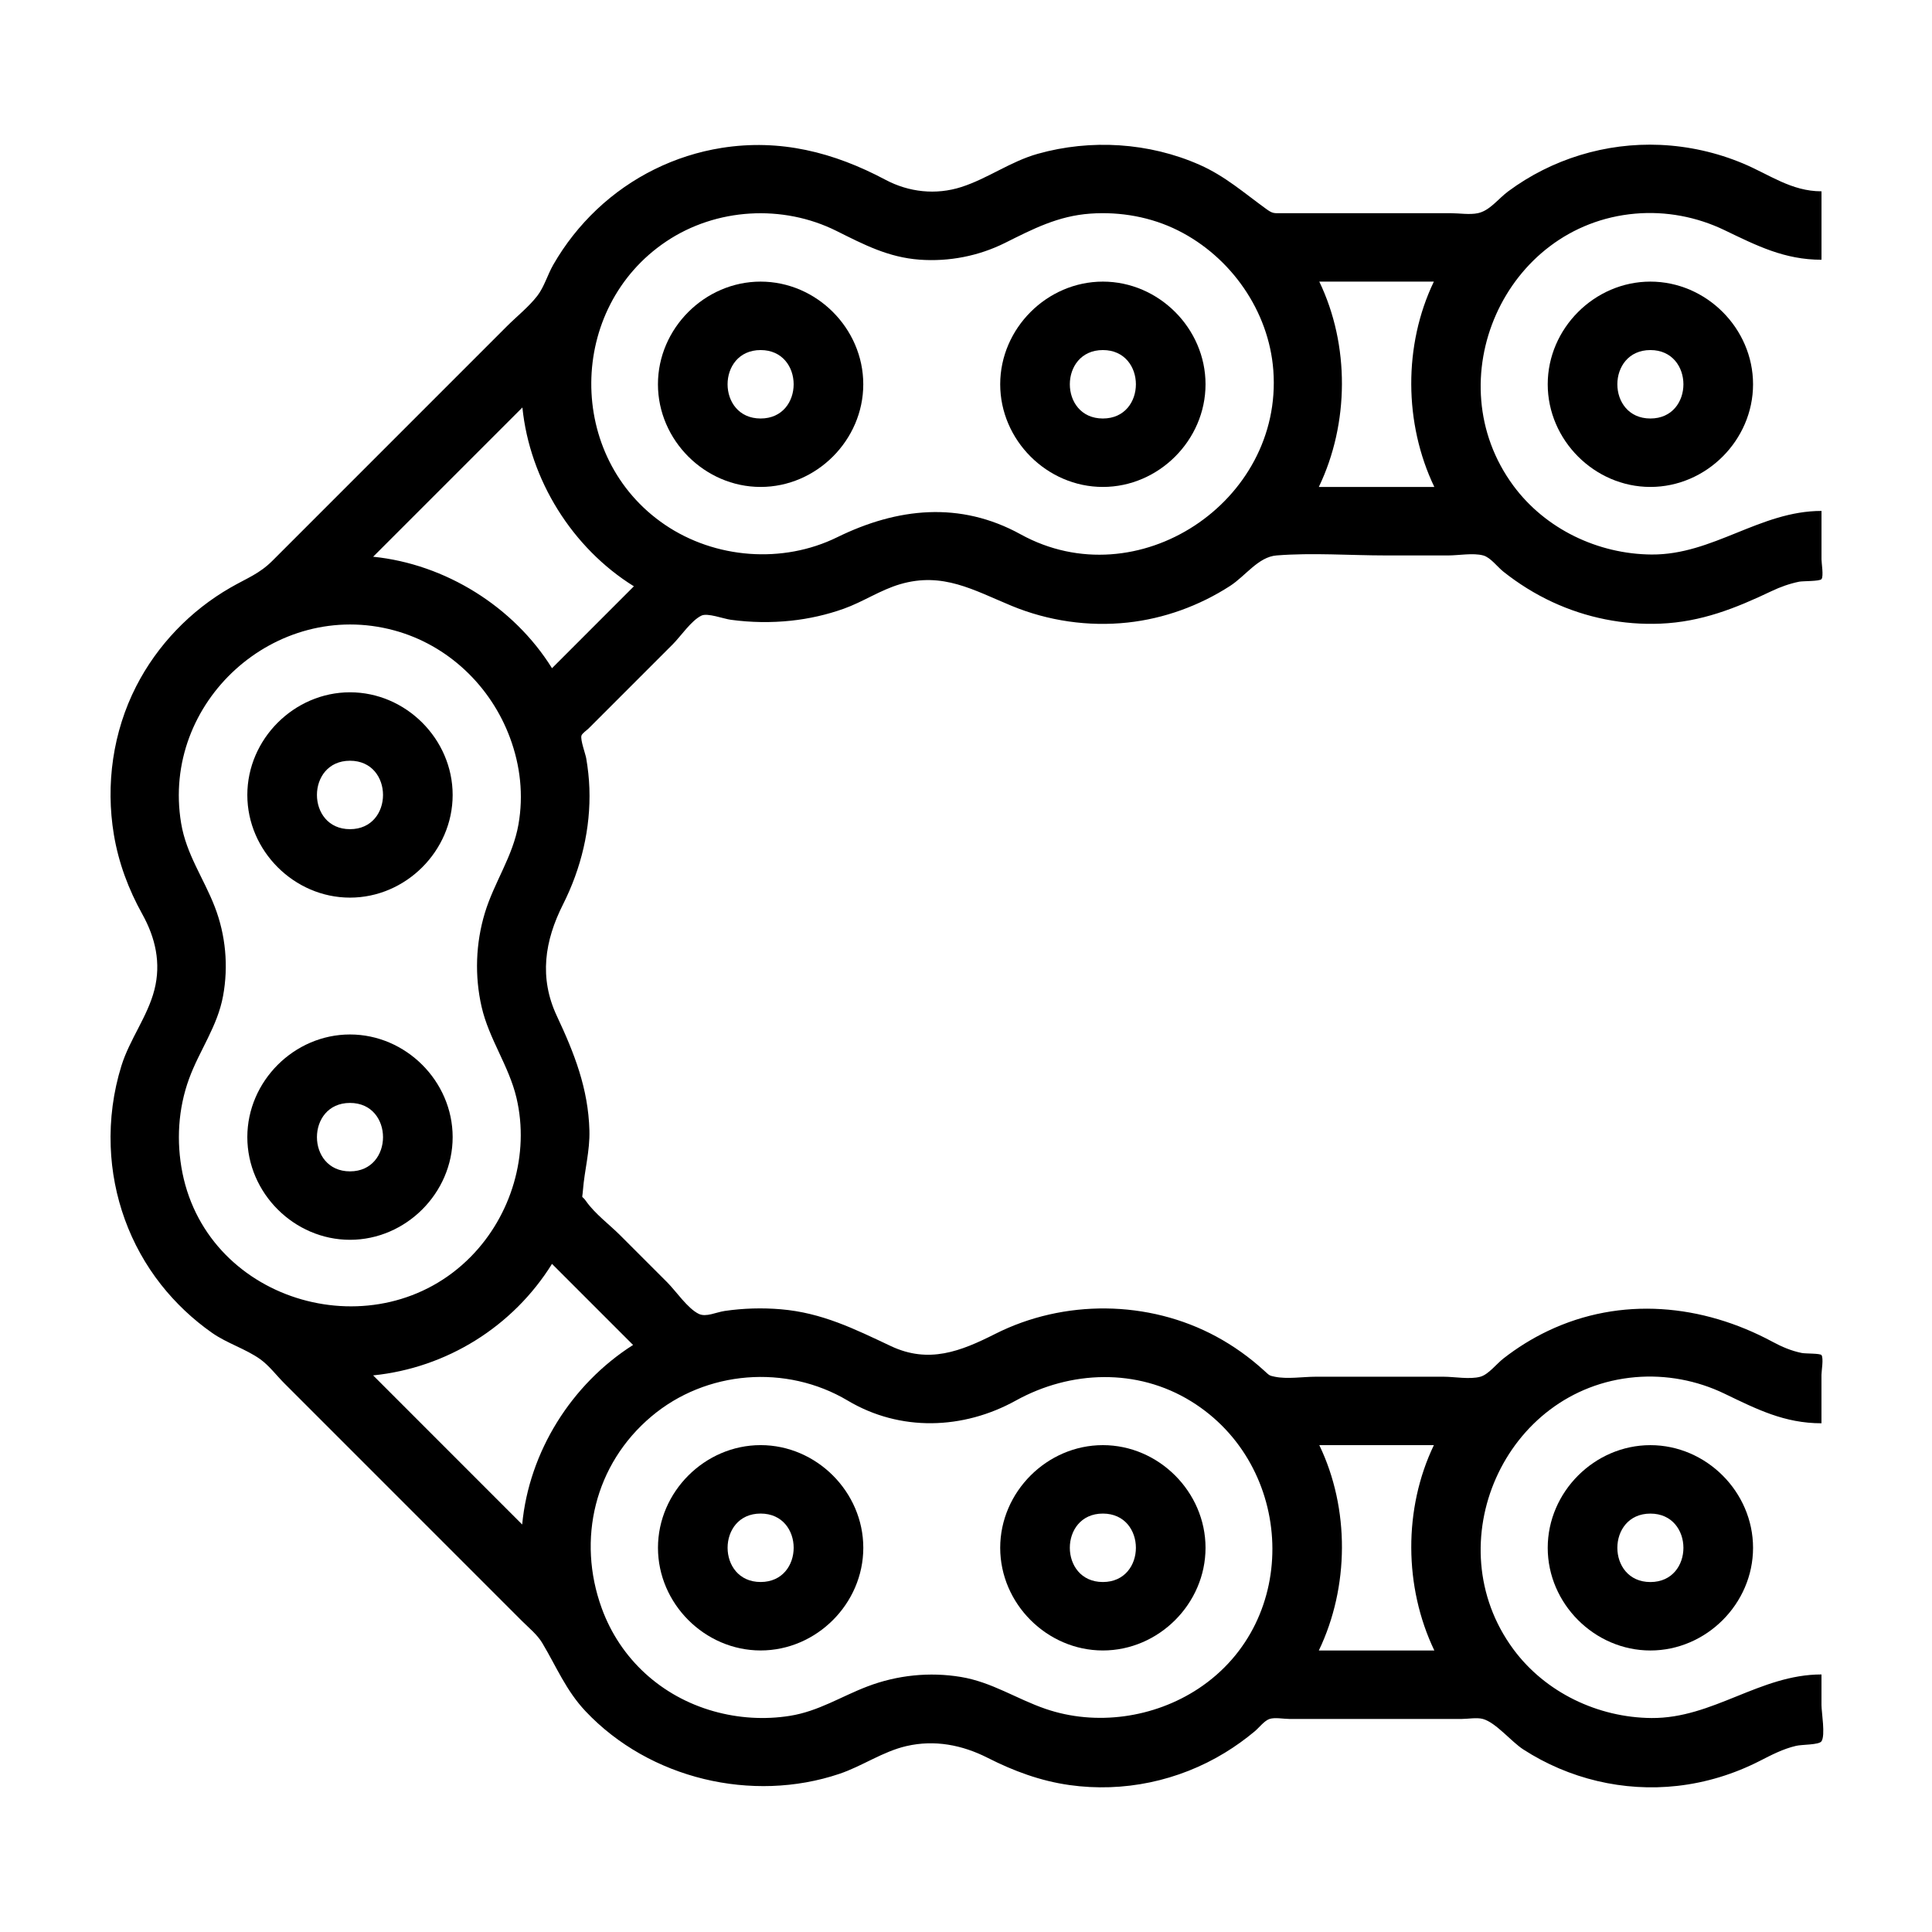
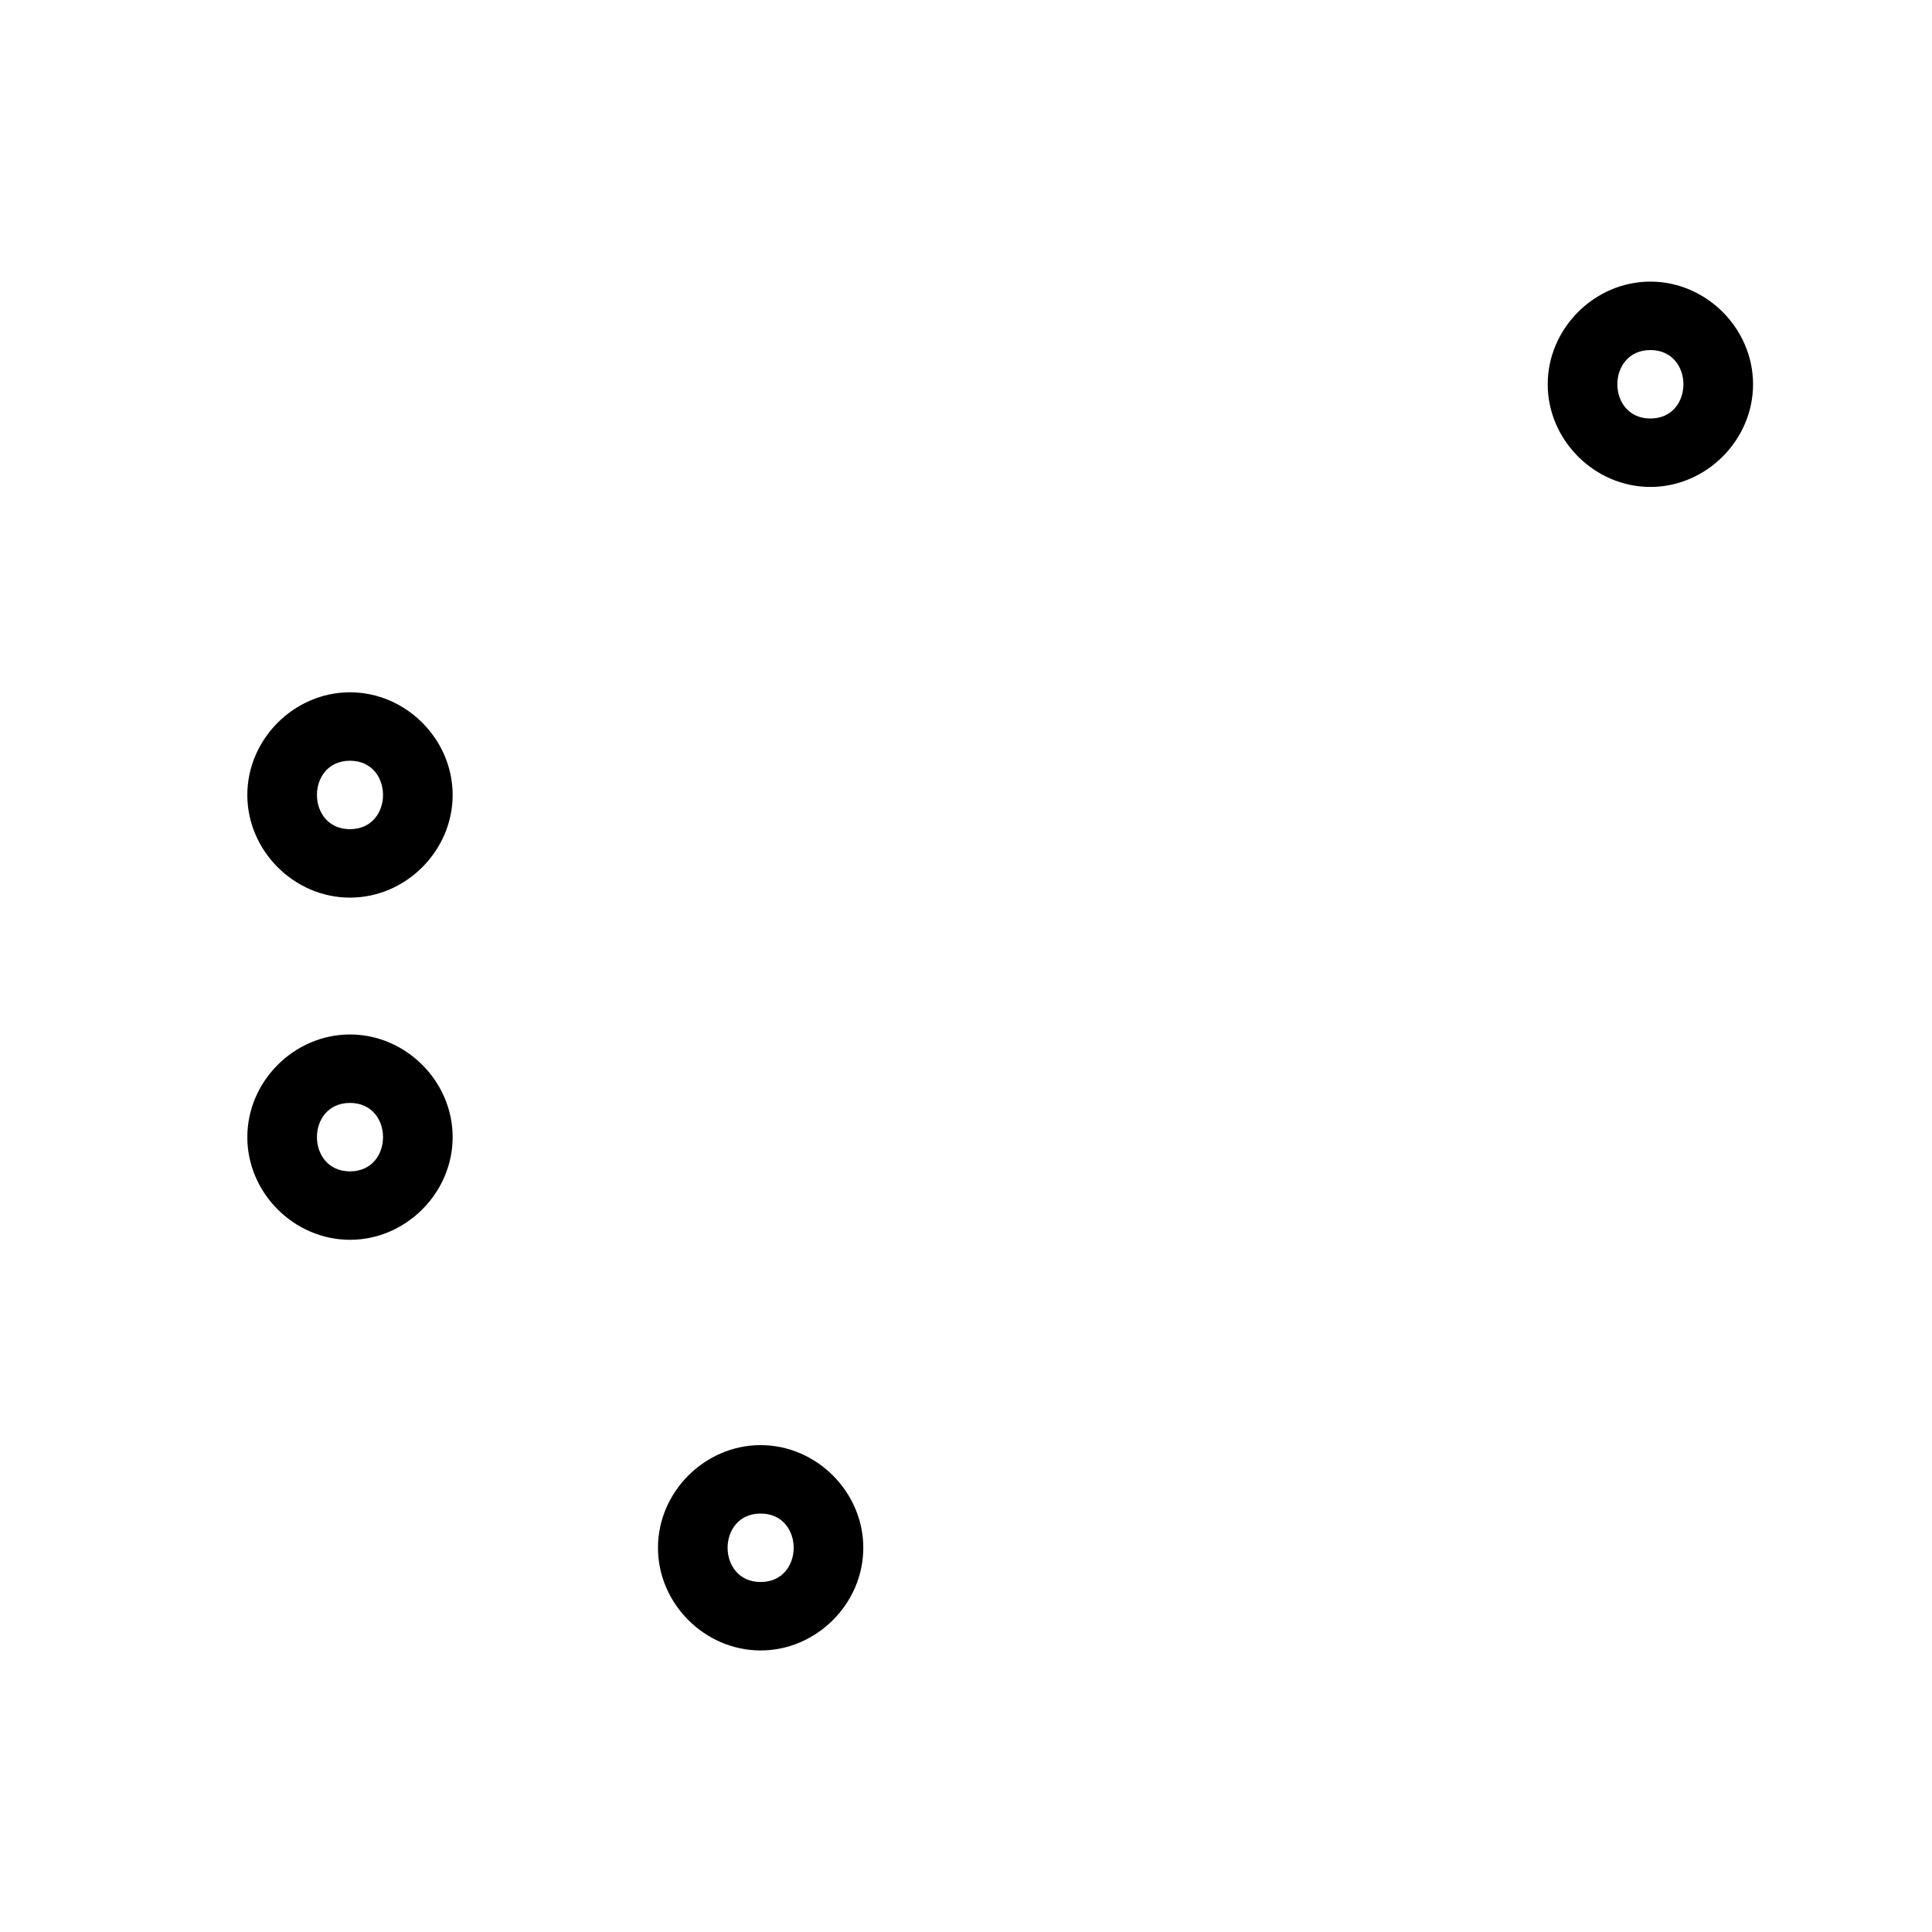
<svg xmlns="http://www.w3.org/2000/svg" fill="#000000" width="800px" height="800px" version="1.1" viewBox="144 144 512 512">
  <g>
-     <path d="m436.27 218.63c-14.809 0-27.207 12.398-27.207 27.207s12.398 27.207 27.207 27.207 27.207-12.398 27.207-27.207-12.398-27.207-27.207-27.207zm0 36.277c-11.672 0-11.672-18.137 0-18.137 11.66-0.004 11.688 18.137 0 18.137z" />
-     <path d="m345.57 218.63c-14.809 0-27.207 12.398-27.207 27.207s12.398 27.207 27.207 27.207c14.809 0 27.207-12.398 27.207-27.207s-12.395-27.207-27.207-27.207zm0 36.277c-11.672 0-11.672-18.137 0-18.137 11.664-0.004 11.688 18.137 0 18.137z" />
    <path d="m236.75 381.88c14.809 0 27.207-12.398 27.207-27.207 0-14.809-12.398-27.207-27.207-27.207s-27.207 12.398-27.207 27.207c0 14.809 12.395 27.207 27.207 27.207zm0-36.277c11.672 0 11.672 18.137 0 18.137-11.664 0-11.688-18.137 0-18.137z" />
    <path d="m236.75 472.56c14.809 0 27.207-12.398 27.207-27.207 0-14.809-12.398-27.207-27.207-27.207s-27.207 12.398-27.207 27.207c0 14.812 12.395 27.207 27.207 27.207zm0-36.273c11.672 0 11.672 18.137 0 18.137-11.664 0-11.688-18.137 0-18.137z" />
-     <path d="m436.27 581.39c14.809 0 27.207-12.398 27.207-27.207s-12.398-27.207-27.207-27.207-27.207 12.398-27.207 27.207 12.395 27.207 27.207 27.207zm0-36.277c11.672 0 11.672 18.137 0 18.137-11.66 0.004-11.688-18.137 0-18.137z" />
    <path d="m318.37 554.18c0 14.809 12.398 27.207 27.207 27.207 14.809 0 27.207-12.398 27.207-27.207s-12.398-27.207-27.207-27.207c-14.809 0-27.207 12.398-27.207 27.207zm27.207-9.07c11.672 0 11.672 18.137 0 18.137-11.66 0.004-11.688-18.137 0-18.137z" />
-     <path d="m626.71 194.7c-8.004 0-13.738-4.43-20.816-7.391-6.941-2.906-14.406-4.578-21.926-4.91-14.402-0.633-28.684 3.719-40.266 12.301-2.727 2.023-4.879 5.129-8.07 5.801-2.172 0.457-4.922 0-7.137 0h-24.176-20.477c-2.305 0-2.523 0.148-4.289-1.129-5.867-4.238-10.902-8.715-17.652-11.695-13.371-5.91-28.832-6.871-42.887-2.914-7.238 2.035-13.223 6.543-20.254 8.801-6.746 2.164-13.902 1.379-20.121-1.93-13.68-7.273-27.875-10.906-43.422-8.434-12.383 1.969-23.949 7.699-33.059 16.316-4.527 4.281-8.43 9.23-11.531 14.637-1.512 2.633-2.41 5.887-4.234 8.246-2.269 2.934-5.477 5.477-8.094 8.094-20.695 20.699-41.395 41.398-62.09 62.098-3.492 3.492-6.688 4.578-11.145 7.141-10.613 6.098-19.41 15.254-24.98 26.156-6.152 12.035-8.133 26.008-5.906 39.316 1.246 7.453 3.871 14.473 7.535 21.062 3.477 6.254 5.016 12.965 3.203 20.047-1.805 7.062-6.555 13.105-8.742 20.133-2.148 6.906-3.102 14.168-2.84 21.395 0.48 13.293 5.102 26.148 13.344 36.605 3.852 4.887 8.43 9.207 13.523 12.777 3.965 2.781 8.914 4.238 12.754 6.977 2.348 1.676 4.363 4.363 6.394 6.394 20.984 20.984 41.969 41.973 62.949 62.957 1.859 1.859 4.066 3.617 5.402 5.852 3.797 6.352 6.305 12.625 11.512 18.133 4.203 4.449 9.09 8.227 14.414 11.242 10.578 5.988 22.828 8.945 34.973 8.52 6.062-0.215 12.09-1.27 17.84-3.207 6.098-2.055 11.492-5.914 17.777-7.363 7.484-1.727 14.785-0.301 21.539 3.125 6.898 3.5 13.977 6.125 21.672 7.207 14.277 2.012 28.891-1.062 41.188-8.57 2.766-1.688 5.41-3.59 7.898-5.668 1.176-0.98 2.539-2.816 3.93-3.281 1.406-0.469 3.785 0 5.246 0h22.66 23.023c1.645 0 4.008-0.441 5.606 0 3.477 0.965 7.477 5.988 10.727 8.09 12.066 7.793 26.523 11.258 40.809 9.648 7.637-0.859 15.031-3.133 21.867-6.629 3.129-1.602 6.129-3.168 9.586-3.981 1.609-0.387 6.062-0.219 6.742-1.207 1.082-1.57 0-7.715 0-9.617v-8.098c-16.312 0-28.734 11.664-45.012 11.547-14.203-0.102-28.16-6.746-36.637-18.223-20.578-27.871-2.434-69.105 32.301-72.102 8.109-0.699 16.301 0.832 23.625 4.359 8.57 4.125 15.891 7.856 25.719 7.856v-12.852c0-0.988 0.609-4.414 0-5.219-0.367-0.484-4.176-0.352-5.195-0.555-2.789-0.555-5.293-1.633-7.789-2.977-18.559-9.992-40.148-12.109-59.543-2.856-4.18 1.992-8.129 4.457-11.777 7.305-1.816 1.418-3.934 4.211-6.082 4.816-2.766 0.777-6.902 0-9.754 0h-33.879c-3.352 0-7.566 0.695-10.859 0-1.496-0.316-1.344-0.27-2.887-1.676-3.828-3.484-8.07-6.516-12.625-8.977-17.961-9.707-40.375-9.891-58.574-0.695-9.172 4.633-17.613 7.965-27.66 3.227-9.688-4.566-18.238-8.828-29.156-9.754-4.941-0.418-9.93-0.273-14.84 0.441-2.348 0.344-4.961 1.719-6.906 0.781-2.957-1.43-6.055-6.055-8.359-8.359l-12.461-12.461c-2.852-2.852-6.723-5.727-9.039-9.039-1.328-1.898-1.055-0.121-0.832-2.953 0.418-5.332 1.859-10.34 1.711-15.793-0.305-11.113-3.981-20.43-8.621-30.32-4.762-10.148-3.254-19.918 1.633-29.609 4.789-9.496 7.363-20.105 6.981-30.766-0.094-2.656-0.391-5.297-0.836-7.918-0.203-1.188-1.598-4.898-1.266-6.031 0.168-0.578 1.457-1.457 1.859-1.859l22.344-22.344c2.098-2.098 4.898-6.297 7.594-7.594 1.625-0.781 5.797 0.836 7.789 1.102 5.293 0.715 10.66 0.809 15.973 0.242 4.746-0.508 9.43-1.562 13.926-3.16 5.144-1.832 9.73-4.977 14.969-6.512 11.312-3.316 19.469 1.574 29.559 5.742 9.652 3.988 20.34 5.547 30.727 4.422 9.652-1.043 18.984-4.434 27.137-9.695 4.117-2.656 7.496-7.707 12.324-8.09 9.547-0.758 19.465 0 29.039 0h16.461c2.731 0 6.613-0.723 9.27 0 1.961 0.535 3.707 2.992 5.363 4.309 4.008 3.18 8.375 5.906 13.02 8.059 8.941 4.144 18.758 6.121 28.605 5.707 10.809-0.453 19.824-4.047 29.434-8.621 2.344-1.117 4.758-1.973 7.305-2.496 0.973-0.207 5.449-0.07 5.926-0.684 0.598-0.766 0-4.258 0-5.219v-12.852c-16.312 0-28.738 11.664-45.012 11.551-14.211-0.098-28.156-6.742-36.637-18.227-20.582-27.879-2.43-69.09 32.301-72.109 8.109-0.703 16.297 0.84 23.625 4.367 8.574 4.125 15.898 7.852 25.723 7.852v-18.137zm-434.37 260.1c-1.648-8.297-1.145-16.973 1.77-24.934 2.773-7.574 7.512-13.82 9.004-21.926 1.453-7.891 0.703-16.098-2.184-23.586-2.949-7.648-7.559-13.922-8.934-22.219-5.316-32.094 25.023-59.555 56.422-51.086 14.27 3.848 25.648 14.727 30.746 28.492 2.738 7.394 3.602 15.18 2.227 22.98-1.492 8.477-6.441 15.297-8.895 23.406-2.441 8.051-2.742 16.711-0.863 24.91 1.953 8.523 7.234 15.613 9.238 24.102 3.531 14.969-1.348 31.176-12.098 42.094-24.617 25.008-69.445 12.605-76.434-22.234zm331.65 72.18c-8.074 16.809-7.938 37.598 0.125 54.414h-30.609c8.074-16.82 8.211-37.598 0.125-54.414h30.359zm-155.34-11.812c13.906 8.281 30.598 7.715 44.547 0 14.484-8.012 32.129-8.656 46.465 0.195 27.465 16.957 29.266 58.102 1.914 76.148-11.762 7.762-27.125 9.949-40.5 5.356-7.711-2.648-14.203-7.09-22.426-8.457-8.305-1.379-16.902-0.488-24.766 2.512-7.023 2.676-12.957 6.578-20.531 7.789-6.727 1.078-13.68 0.633-20.234-1.215-13.809-3.891-24.746-13.805-29.652-27.297-6.637-18.246-1.867-38.141 13.129-50.801 14.512-12.254 35.746-13.922 52.055-4.231zm-78.363-36.223 21.484 21.484c-16.324 10.387-27.566 28.277-29.387 47.578-13.168-13.172-26.332-26.344-39.5-39.516 19.492-1.973 37.062-12.926 47.402-29.547zm21.699-179.57c-7.234 7.234-14.465 14.473-21.699 21.707-10.133-16.293-28.246-27.602-47.398-29.543 13.184-13.184 26.367-26.367 39.551-39.551 1.949 19.188 13.227 37.25 29.547 47.387zm102.5-13.77c-16.09-8.863-32.707-7.039-48.637 0.777-14.441 7.09-32.352 5.703-45.641-3.32-26.254-17.828-25.895-57.484 0.348-75.074 13.238-8.875 30.859-9.902 45.113-2.793 7.285 3.633 13.734 7.012 22.051 7.621 7.75 0.566 15.625-0.961 22.582-4.426 7.481-3.731 14.09-7.172 22.629-7.777 7.969-0.566 16.105 0.879 23.266 4.461 14.031 7.023 24.07 21.359 25.246 37.062 2.606 34.824-36.02 60.508-66.957 43.469zm79.016-12.559c8.074-16.82 8.211-37.598 0.125-54.414h30.359c-8.074 16.809-7.938 37.598 0.125 54.414h-30.609z" />
    <path d="m581.37 218.63c-14.809 0-27.207 12.398-27.207 27.207s12.398 27.207 27.207 27.207c14.809 0 27.207-12.398 27.207-27.207s-12.395-27.207-27.207-27.207zm0 36.277c-11.672 0-11.672-18.137 0-18.137 11.66-0.004 11.688 18.137 0 18.137z" />
-     <path d="m581.37 526.98c-14.809 0-27.207 12.398-27.207 27.207s12.398 27.207 27.207 27.207c14.809 0 27.207-12.398 27.207-27.207s-12.395-27.207-27.207-27.207zm0 36.277c-11.672 0-11.672-18.137 0-18.137 11.66-0.004 11.688 18.137 0 18.137z" />
  </g>
</svg>